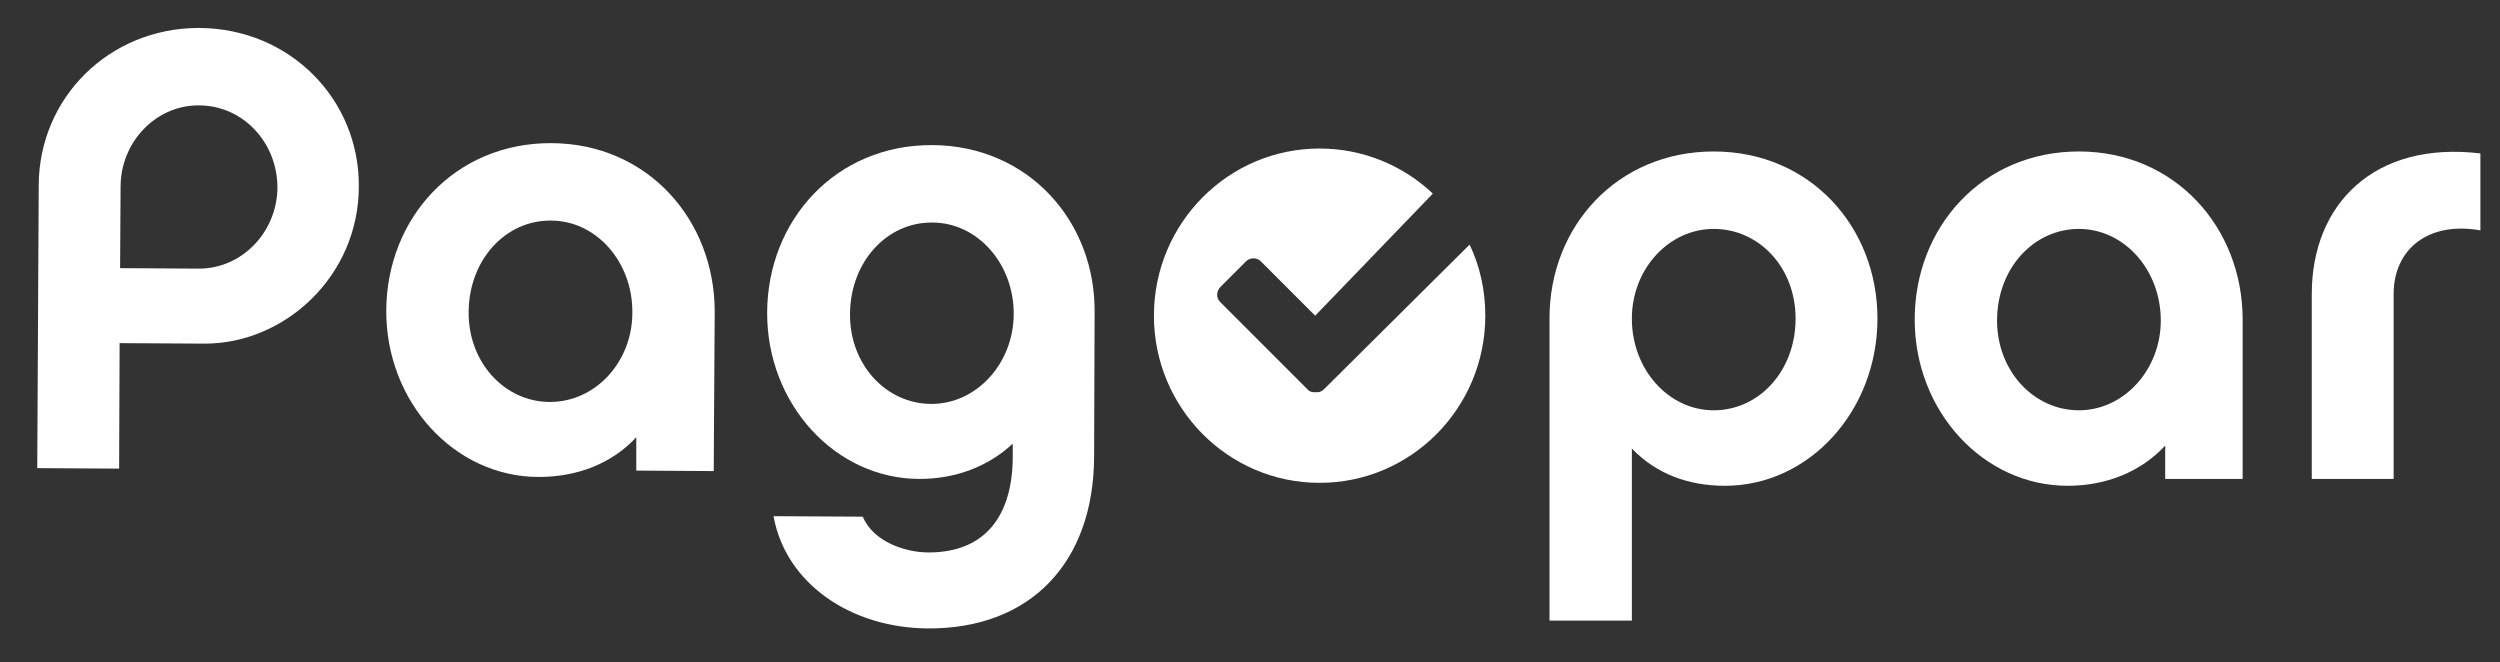
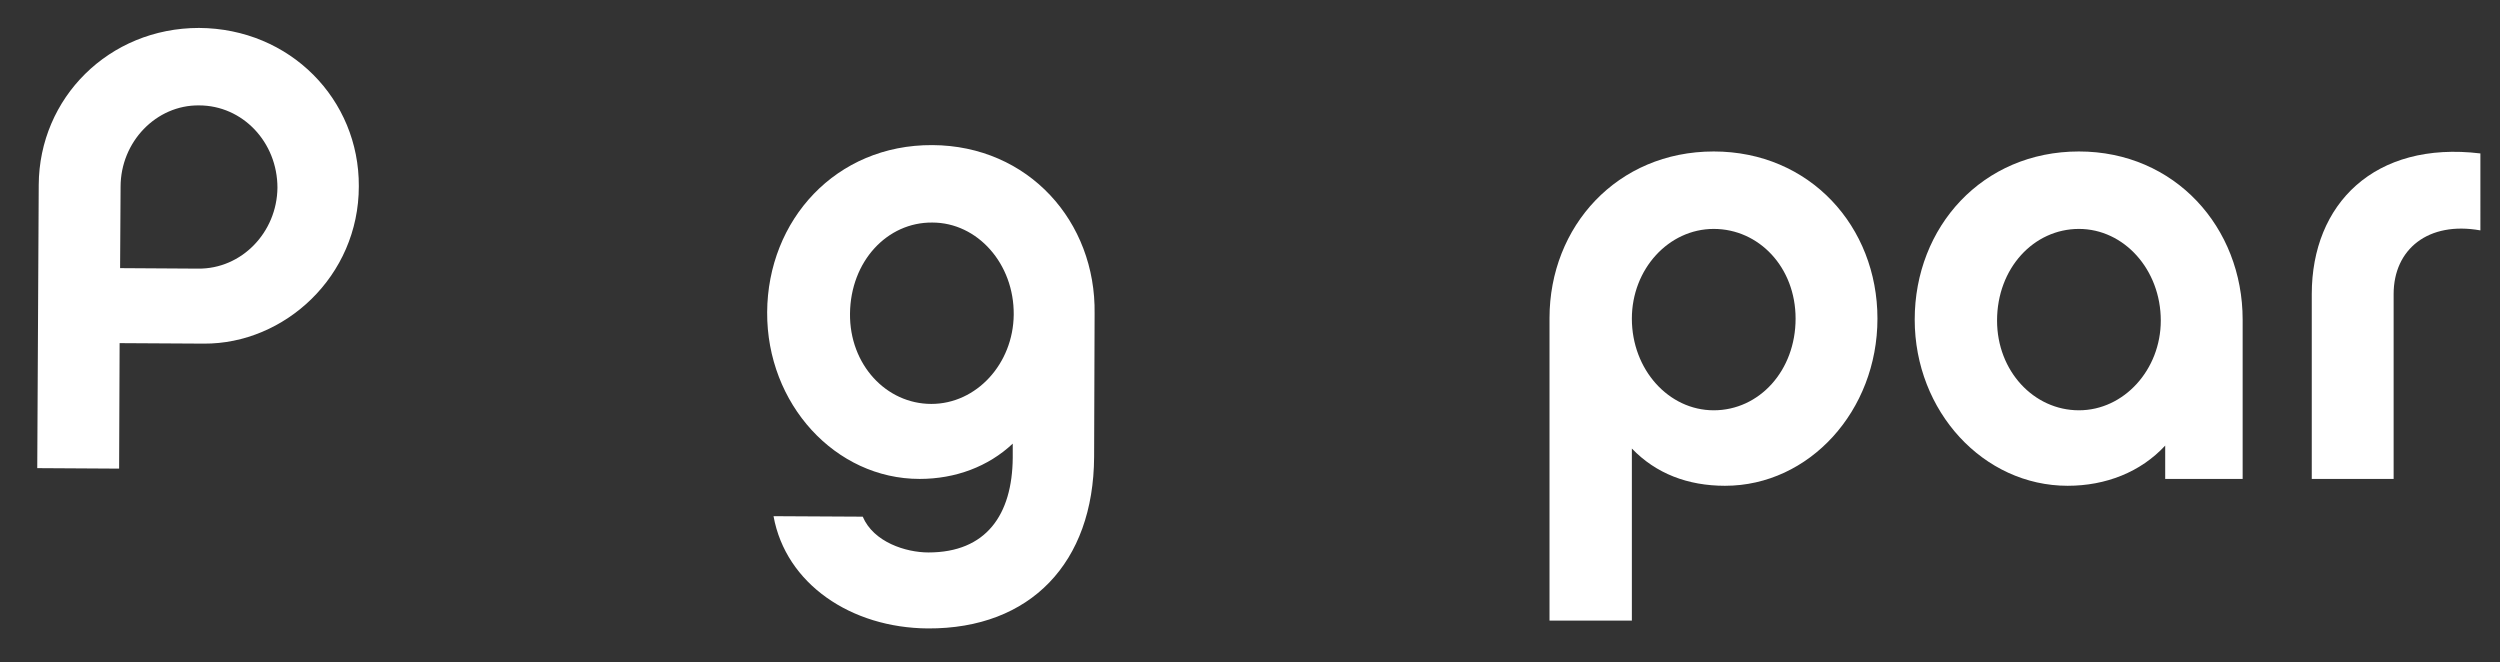
<svg xmlns="http://www.w3.org/2000/svg" version="1.1" id="Capa_1" x="0px" y="0px" viewBox="0 0 510 135.1" style="enable-background:new 0 0 510 135.1;" xml:space="preserve">
  <rect x="0" y="0" width="510" height="135.1" fill="#333333" stroke="none" />
  <style type="text/css">
	.st0{fill:#FFFFFF;}
</style>
  <g>
    <g>
-       <path class="st0" d="M40.6,5.7C22.2,5.7,8,20,7.9,37.7L7.6,95.5l16.7,0.1L24.4,70l17.2,0.1C58,70.2,73.2,56.4,73.2,38    C73.3,20.3,59.2,5.8,40.6,5.7z M40.4,54.8l-15.9-0.1l0.1-16.6c0-9.2,7.3-16.7,16-16.6c8.9,0,16,7.5,16,16.8    C56.5,47.4,49.3,54.9,40.4,54.8z" />
+       <path class="st0" d="M40.6,5.7C22.2,5.7,8,20,7.9,37.7L7.6,95.5l16.7,0.1L24.4,70l17.2,0.1C58,70.2,73.2,56.4,73.2,38    C73.3,20.3,59.2,5.8,40.6,5.7M40.4,54.8l-15.9-0.1l0.1-16.6c0-9.2,7.3-16.7,16-16.6c8.9,0,16,7.5,16,16.8    C56.5,47.4,49.3,54.9,40.4,54.8z" />
    </g>
    <g>
-       <path class="st0" d="M112.5,29.2c-19.7-0.1-33.6,15.3-33.7,34.1c-0.1,18.7,13.9,34,31.1,34c7.8,0,14.9-2.7,19.9-8.1l0,6.8    l15.8,0.1l0.2-32.5C145.8,44.8,132.1,29.3,112.5,29.2z M112.2,82c-9.2,0-16.7-8-16.6-18.4c0.1-10.7,7.6-18.7,16.8-18.6    c9.2,0,16.7,8.4,16.6,18.8C129,73.8,121.5,82,112.2,82z" />
-     </g>
+       </g>
    <g>
      <path class="st0" d="M190.2,29.6c-19.7-0.1-33.6,15.3-33.7,34.1c-0.1,18.7,13.9,34,31.1,34c7.3,0,14-2.5,19-7.2l0,2.9    c-0.1,11.6-5.4,19.3-17.2,19.3c-4.6,0-11.2-2.1-13.4-7.3l-18.2-0.1c2.5,13.8,15.8,22.8,31.5,22.9c20.9,0.1,33.8-13.4,33.9-35    l0.1-29.2C223.6,45.2,209.8,29.7,190.2,29.6z M190,82.4c-9.2,0-16.7-8-16.6-18.4c0.1-10.7,7.6-18.7,16.8-18.6    c9.2,0,16.7,8.4,16.6,18.8C206.7,74.2,199.2,82.4,190,82.4z" />
    </g>
    <g>
      <path class="st0" d="M349.6,30.9c-19.7,0-33.5,15.3-33.5,34v61.7h16.8V91.5c4.9,5.1,11.4,7.6,19,7.6c17.2,0,31.1-15.3,31.1-34.1    C383,46.2,369.2,30.9,349.6,30.9z M349.6,83.7c-9.2,0-16.7-8.3-16.7-18.7c0-10.1,7.5-18.3,16.7-18.3s16.7,7.8,16.7,18.3    C366.3,75.6,358.9,83.7,349.6,83.7z" />
    </g>
    <g>
      <path class="st0" d="M424.1,30.9c-19.7,0-33.5,15.4-33.5,34.3c0,18.7,14,33.9,31.2,33.9c7.8,0,14.9-2.8,19.9-8.2v6.8h15.8V65.2    C457.5,46.4,443.7,30.9,424.1,30.9z M424.1,83.7c-9.2,0-16.7-8-16.7-18.3c0-10.7,7.5-18.7,16.7-18.7s16.7,8.3,16.7,18.7    C440.8,75.4,433.3,83.7,424.1,83.7z" />
    </g>
    <g>
      <path class="st0" d="M471.6,60v37.7h16.7V60c0-9.2,7.1-14.9,17.7-13V31.3C484.4,28.7,471.6,41.6,471.6,60z" />
    </g>
    <g>
-       <path class="st0" d="M270.1,79.4c-0.5,0.5-1.1,0.7-1.7,0.6c-0.6,0.1-1.3-0.1-1.7-0.6l-17.8-17.8c-0.8-0.8-0.8-2.1,0-3l5.3-5.3    c0.8-0.8,2.2-0.8,3,0l11.1,11.1l24-24.9c-6-5.7-14.2-9.2-23.1-9.2c-18.7,0-33.8,15.3-33.8,34.1s15.1,34.1,33.8,34.1    s33.8-15.3,33.8-34.1c0-5.2-1.1-10.1-3.2-14.5L270.1,79.4z" />
-     </g>
+       </g>
  </g>
</svg>